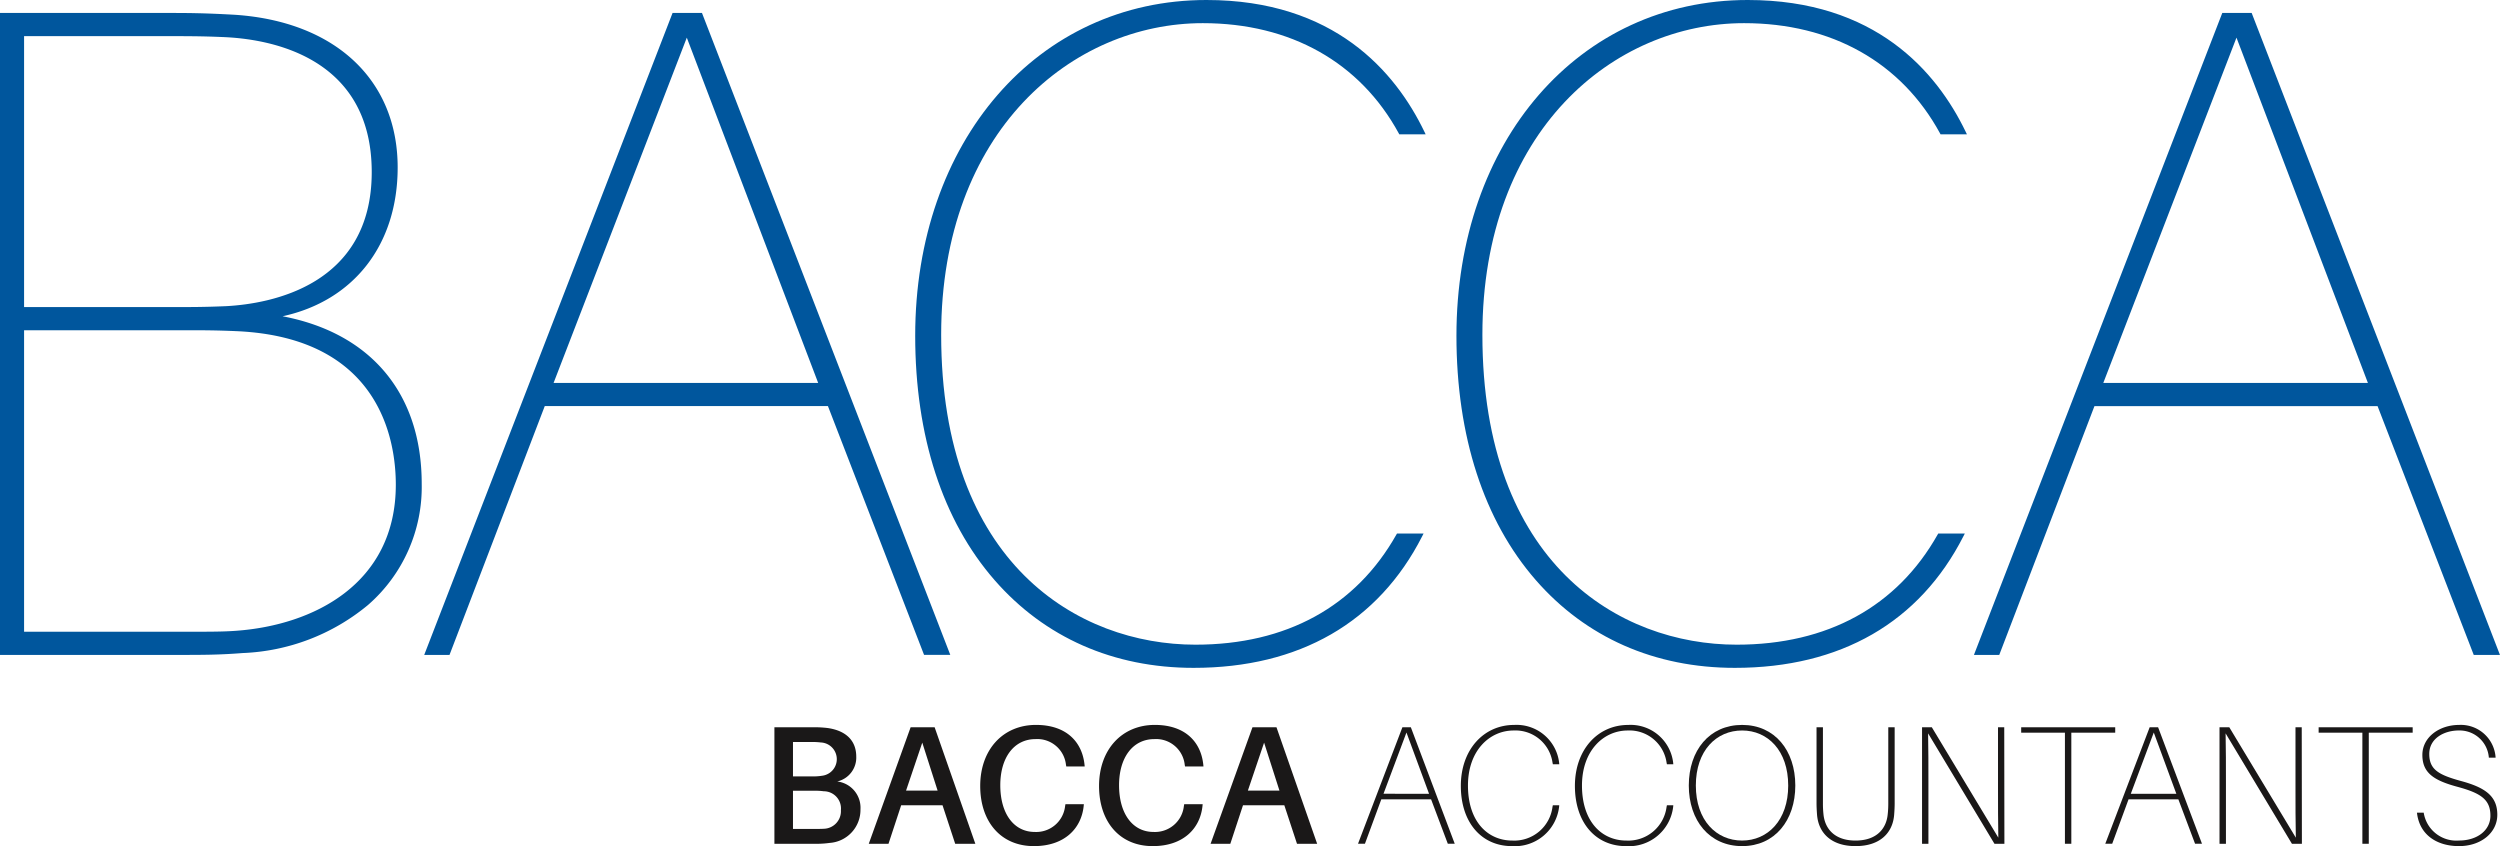
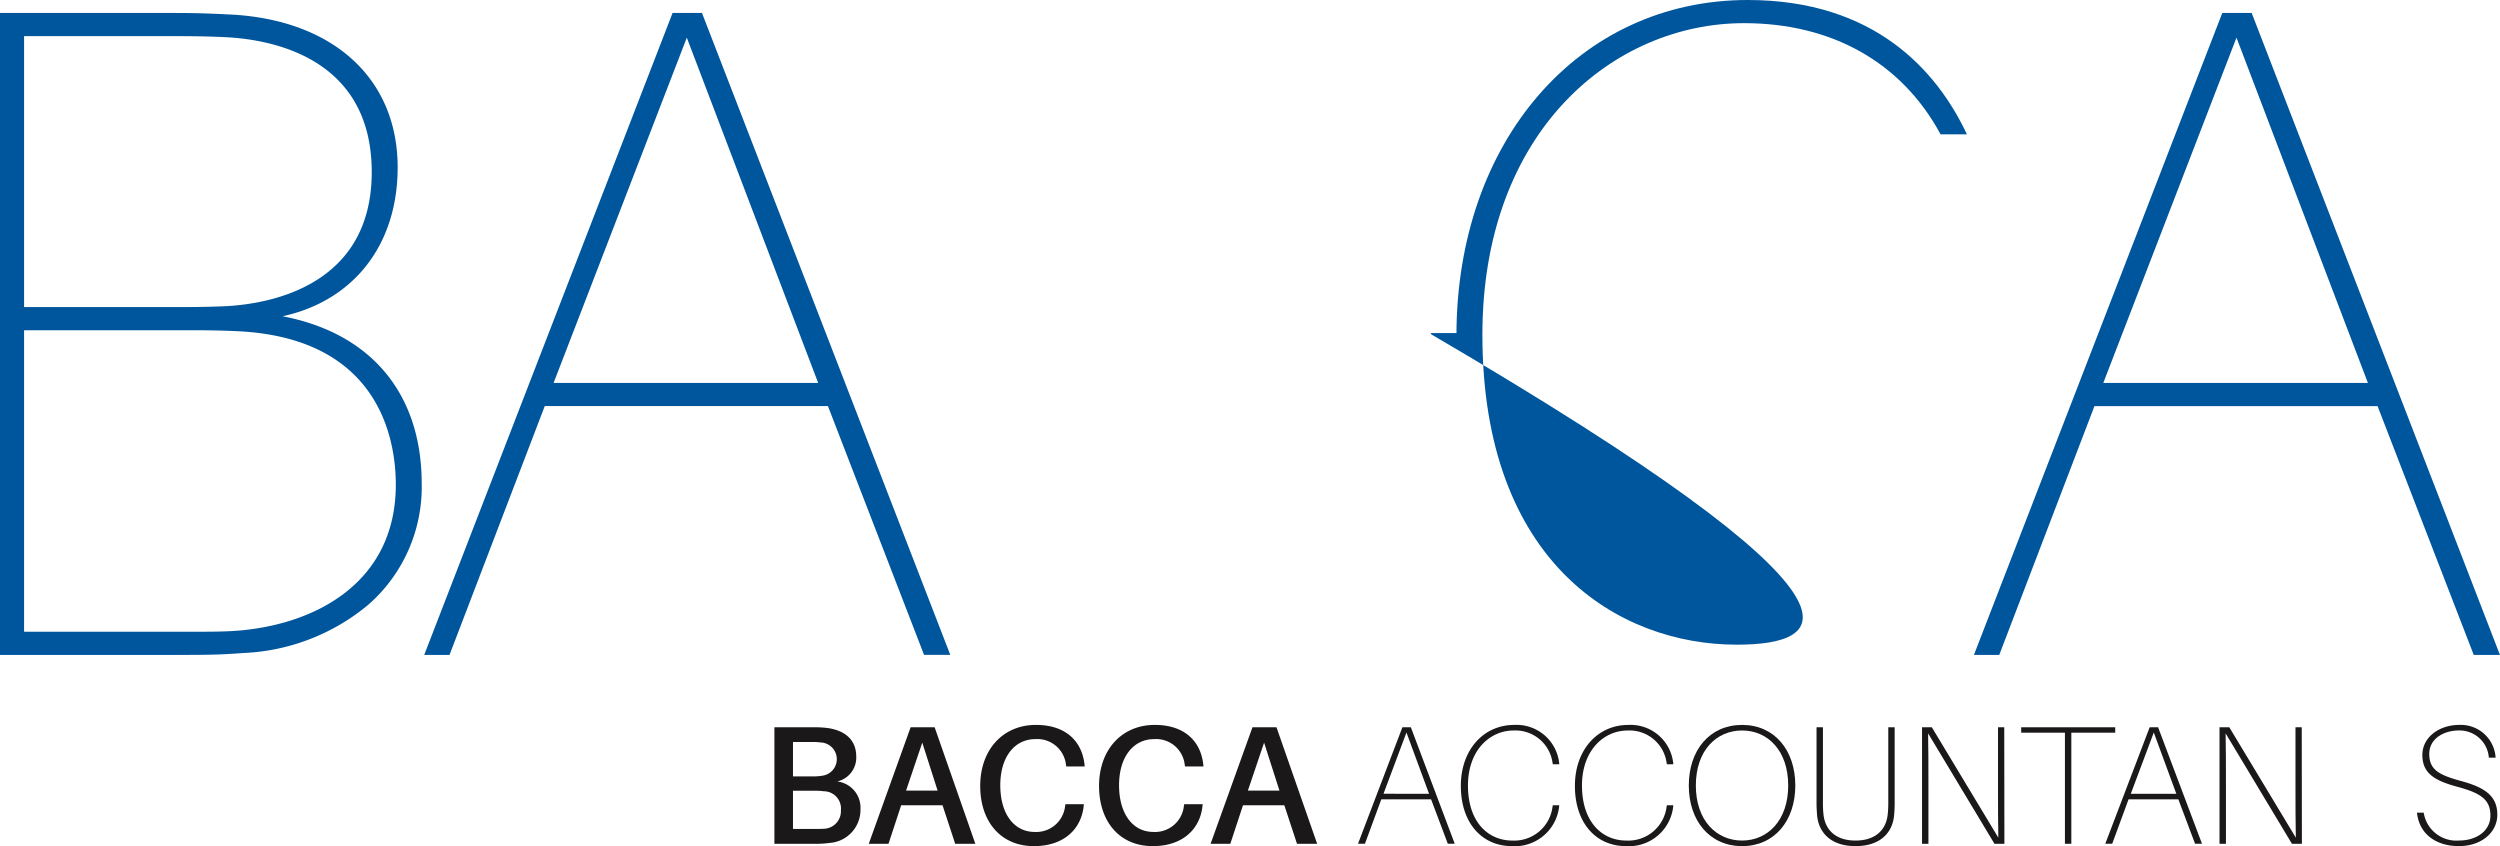
<svg xmlns="http://www.w3.org/2000/svg" id="Group_429" data-name="Group 429" width="291.502" height="98.658" viewBox="0 0 291.502 98.658">
  <g id="Group_426" data-name="Group 426" transform="translate(90.297 84.526)">
    <path id="Path_38" data-name="Path 38" d="M61.623,58.015a3.862,3.862,0,0,1-3.6,3.917,11.132,11.132,0,0,1-1.812.1H51.588V48.448h4.39a13.046,13.046,0,0,1,1.771.081c2.163.294,3.382,1.456,3.382,3.345a2.855,2.855,0,0,1-2.219,2.893A3.084,3.084,0,0,1,61.623,58.015Zm-7.87-3.838h2.361A6.3,6.3,0,0,0,57.14,54.1,1.948,1.948,0,0,0,57,50.219a9.074,9.074,0,0,0-1.022-.058H53.753Zm5.589,3.937a2.011,2.011,0,0,0-2.006-2.205,6.562,6.562,0,0,0-1.022-.058H53.753V60.3h2.676c.315,0,.67,0,.926-.019A2.05,2.05,0,0,0,59.342,58.113Z" transform="translate(-51.588 -48.173)" fill="#1a1818" />
    <path id="Path_39" data-name="Path 39" d="M61.652,57.543l-1.477,4.488h-2.3l4.88-13.583h2.8l4.745,13.583H67.951l-1.476-4.488ZM65.9,55.829,64.113,50.24l-1.89,5.589Z" transform="translate(-46.872 -48.173)" fill="#1a1818" />
    <path id="Path_40" data-name="Path 40" d="M77.462,52.936l.019.2H75.335l-.038-.2a3.358,3.358,0,0,0-3.544-2.991c-2.521,0-4.113,2.165-4.113,5.374,0,3.366,1.614,5.452,4.017,5.452A3.389,3.389,0,0,0,75.2,57.739l.037-.2h2.148l-.021.2c-.273,2.657-2.263,4.684-5.806,4.684-3.879,0-6.259-2.872-6.259-7.007,0-4.271,2.678-7.126,6.5-7.126C75.335,48.291,77.184,50.258,77.462,52.936Z" transform="translate(-41.302 -48.291)" fill="#1a1818" />
    <path id="Path_41" data-name="Path 41" d="M85.374,52.936l.019.2H83.247l-.039-.2a3.357,3.357,0,0,0-3.544-2.991c-2.519,0-4.113,2.165-4.113,5.374,0,3.366,1.614,5.452,4.017,5.452a3.389,3.389,0,0,0,3.543-3.032l.037-.2H85.3l-.021.2c-.273,2.657-2.263,4.684-5.8,4.684-3.881,0-6.261-2.872-6.261-7.007,0-4.271,2.678-7.126,6.5-7.126C83.247,48.291,85.1,50.258,85.374,52.936Z" transform="translate(-35.365 -48.291)" fill="#1a1818" />
    <path id="Path_42" data-name="Path 42" d="M84.424,57.543l-1.477,4.488h-2.3l4.882-13.583h2.8l4.742,13.583H90.721l-1.477-4.488Zm4.25-1.714L86.885,50.24l-1.89,5.589Z" transform="translate(-29.787 -48.173)" fill="#1a1818" />
  </g>
  <g id="Group_427" data-name="Group 427" transform="translate(158.345 84.526)">
    <path id="Path_43" data-name="Path 43" d="M93.18,56.853l-1.908,5.178h-.807l5.176-13.583h.985l5.118,13.583h-.807l-1.95-5.178Zm5.57-.649-2.636-7.145L93.437,56.2Z" transform="translate(-90.465 -48.173)" fill="#1a1818" />
    <path id="Path_44" data-name="Path 44" d="M108.773,52.681l.019.2h-.747l-.042-.2a4.366,4.366,0,0,0-4.526-3.74c-2.813,0-5.332,2.342-5.332,6.417,0,4.232,2.321,6.417,5.176,6.417A4.492,4.492,0,0,0,108,57.857l.042-.2h.747l-.019.2a5.2,5.2,0,0,1-5.494,4.567c-3.522,0-5.962-2.717-5.962-7.026,0-4.213,2.655-7.106,6.219-7.106A5,5,0,0,1,108.773,52.681Z" transform="translate(-85.324 -48.291)" fill="#1a1818" />
    <path id="Path_45" data-name="Path 45" d="M116.369,52.681l.018.2h-.746l-.04-.2a4.368,4.368,0,0,0-4.526-3.74c-2.816,0-5.337,2.342-5.337,6.417,0,4.232,2.324,6.417,5.179,6.417a4.5,4.5,0,0,0,4.684-3.917l.04-.2h.746l-.018.2a5.2,5.2,0,0,1-5.493,4.567c-3.525,0-5.962-2.717-5.962-7.026,0-4.213,2.655-7.106,6.217-7.106A5,5,0,0,1,116.369,52.681Z" transform="translate(-79.623 -48.291)" fill="#1a1818" />
    <path id="Path_46" data-name="Path 46" d="M124.92,55.357c0,4.075-2.4,7.066-6.2,7.066-3.817,0-6.219-2.991-6.219-7.066,0-4.094,2.4-7.066,6.219-7.066C122.517,48.291,124.92,51.263,124.92,55.357Zm-.828,0c0-4.094-2.4-6.417-5.374-6.417-2.991,0-5.395,2.323-5.395,6.417,0,4.075,2.4,6.417,5.395,6.417C121.689,61.774,124.093,59.432,124.093,55.357Z" transform="translate(-73.931 -48.291)" fill="#1a1818" />
    <path id="Path_47" data-name="Path 47" d="M130.121,57.326c0,.334-.016.749-.058,1.3-.158,2.125-1.635,3.679-4.505,3.679-2.855,0-4.332-1.554-4.49-3.679-.04-.551-.058-.966-.058-1.3V48.448h.746v8.9a11.533,11.533,0,0,0,.061,1.22c.158,1.712,1.3,3.089,3.74,3.089,2.457,0,3.6-1.378,3.756-3.089a11.063,11.063,0,0,0,.063-1.22v-8.9h.744Z" transform="translate(-67.546 -48.173)" fill="#1a1818" />
    <path id="Path_48" data-name="Path 48" d="M136.482,62.031l-7.736-12.874c.037,1.771.037,3.86.037,5.631v7.243h-.744V48.448h1.141l7.754,12.874c-.038-1.771-.038-3.877-.038-5.648V48.448h.728l.018,13.583Z" transform="translate(-62.272 -48.173)" fill="#1a1818" />
    <path id="Path_49" data-name="Path 49" d="M140.489,49.078V62.031h-.746V49.078h-5.1v-.63h10.964v.63Z" transform="translate(-57.316 -48.173)" fill="#1a1818" />
    <path id="Path_50" data-name="Path 50" d="M142.958,56.853l-1.906,5.178h-.807l5.176-13.583h.984l5.118,13.583h-.807l-1.948-5.178Zm5.573-.649L145.9,49.059l-2.68,7.145Z" transform="translate(-53.113 -48.173)" fill="#1a1818" />
    <path id="Path_51" data-name="Path 51" d="M156.3,62.031l-7.733-12.874c.039,1.771.039,3.86.039,5.631v7.243h-.749V48.448h1.141l7.758,12.874c-.04-1.771-.04-3.877-.04-5.648V48.448h.728l.019,13.583Z" transform="translate(-47.405 -48.173)" fill="#1a1818" />
-     <path id="Path_52" data-name="Path 52" d="M160.305,49.078V62.031h-.747V49.078h-5.1v-.63h10.964v.63Z" transform="translate(-42.448 -48.173)" fill="#1a1818" />
    <path id="Path_53" data-name="Path 53" d="M170.18,52.11h-.788a3.419,3.419,0,0,0-3.523-3.17c-1.656,0-3.425.9-3.425,2.736s1.12,2.442,3.681,3.149c2.855.768,4.253,1.773,4.253,3.938,0,2.106-1.911,3.66-4.469,3.66-2.54,0-4.609-1.28-4.9-3.9h.788a3.851,3.851,0,0,0,4.133,3.247c2.067,0,3.644-1.16,3.644-2.893,0-1.869-1.1-2.617-3.761-3.347-2.8-.747-4.173-1.614-4.173-3.739,0-2.067,1.969-3.5,4.29-3.5A4.061,4.061,0,0,1,170.18,52.11Z" transform="translate(-37.535 -48.291)" fill="#1a1818" />
  </g>
  <g id="Group_428" data-name="Group 428">
    <path id="Path_54" data-name="Path 54" d="M32.948,36.229c8.312-1.808,13.42-8.354,13.42-17.353,0-10.19-7.267-17.01-18.967-17.8C23.621.863,21.874.863,18.979.863H0V75.715H20.918c2.6,0,4.645,0,7.346-.215a24.379,24.379,0,0,0,14.647-5.608,18.232,18.232,0,0,0,6.261-14.131C49.172,45.264,43.279,38.2,32.948,36.229Zm-10.3,36.783H2.808V37.86H22c1.747,0,3.124,0,5.6.107,16.746.751,18.552,12.769,18.552,17.9,0,11.591-9.643,16.4-18.667,17.038C26.085,73.012,24.337,73.012,22.646,73.012Zm3.761-37.963c-2.473.109-4.225.109-5.92.109H2.808V3.566H18.979c2.82,0,4.523,0,7,.107,5.221.2,17.365,2.121,17.365,15.743C43.344,32.677,31.5,34.767,26.407,35.049Z" transform="translate(0 0.648)" fill="#00569d" />
    <path id="Path_55" data-name="Path 55" d="M60.646.863H57.218L28.375,75.417l-.116.3h2.949L42.316,46.7H75.333l11.155,28.87.054.14H89.6L60.7,1ZM74.195,44H43.345L58.878,3.742Z" transform="translate(21.204 0.648)" fill="#00569d" />
    <path id="Path_56" data-name="Path 56" d="M163.932,1l-.054-.14h-3.424L131.61,75.417l-.114.3h2.951l11.1-29.01h33.013l11.16,28.87.052.14h3.058Zm13.5,43H146.58l15.529-40.26Z" transform="translate(98.667 0.648)" fill="#00569d" />
-     <path id="Path_57" data-name="Path 57" d="M130.559,2.7c10.218,0,18.335,4.563,22.849,12.848l.063.116h3.074l-.152-.315C153.014,8.347,145.865,0,130.989,0,111.308,0,97.022,16.465,97.022,39.152c0,11.7,3.2,21.555,9.259,28.494,5.839,6.692,13.861,10.227,23.2,10.227,12.328,0,21.545-5.309,26.658-15.349l.163-.317h-3.1l-.063.11C148.4,70.726,140.29,75.17,129.694,75.17c-13.677,0-29.646-9.462-29.646-36.127C100.048,15.186,115.4,2.7,130.559,2.7Z" transform="translate(72.8)" fill="#00569d" />
-     <path id="Path_58" data-name="Path 58" d="M94.5,2.7c10.22,0,18.335,4.563,22.851,12.848l.061.116h3.074l-.151-.315C116.96,8.347,109.81,0,94.934,0,75.253,0,60.967,16.465,60.967,39.152c0,11.7,3.2,21.555,9.259,28.494,5.841,6.692,13.863,10.227,23.2,10.227,12.328,0,21.547-5.309,26.659-15.349l.161-.317h-3.1l-.063.11c-4.735,8.409-12.84,12.853-23.439,12.853-13.677,0-29.649-9.462-29.649-36.127C63.993,15.186,79.342,2.7,94.5,2.7Z" transform="translate(45.746)" fill="#00569d" />
+     <path id="Path_57" data-name="Path 57" d="M130.559,2.7c10.218,0,18.335,4.563,22.849,12.848l.063.116h3.074l-.152-.315C153.014,8.347,145.865,0,130.989,0,111.308,0,97.022,16.465,97.022,39.152l.163-.317h-3.1l-.063.11C148.4,70.726,140.29,75.17,129.694,75.17c-13.677,0-29.646-9.462-29.646-36.127C100.048,15.186,115.4,2.7,130.559,2.7Z" transform="translate(72.8)" fill="#00569d" />
  </g>
</svg>